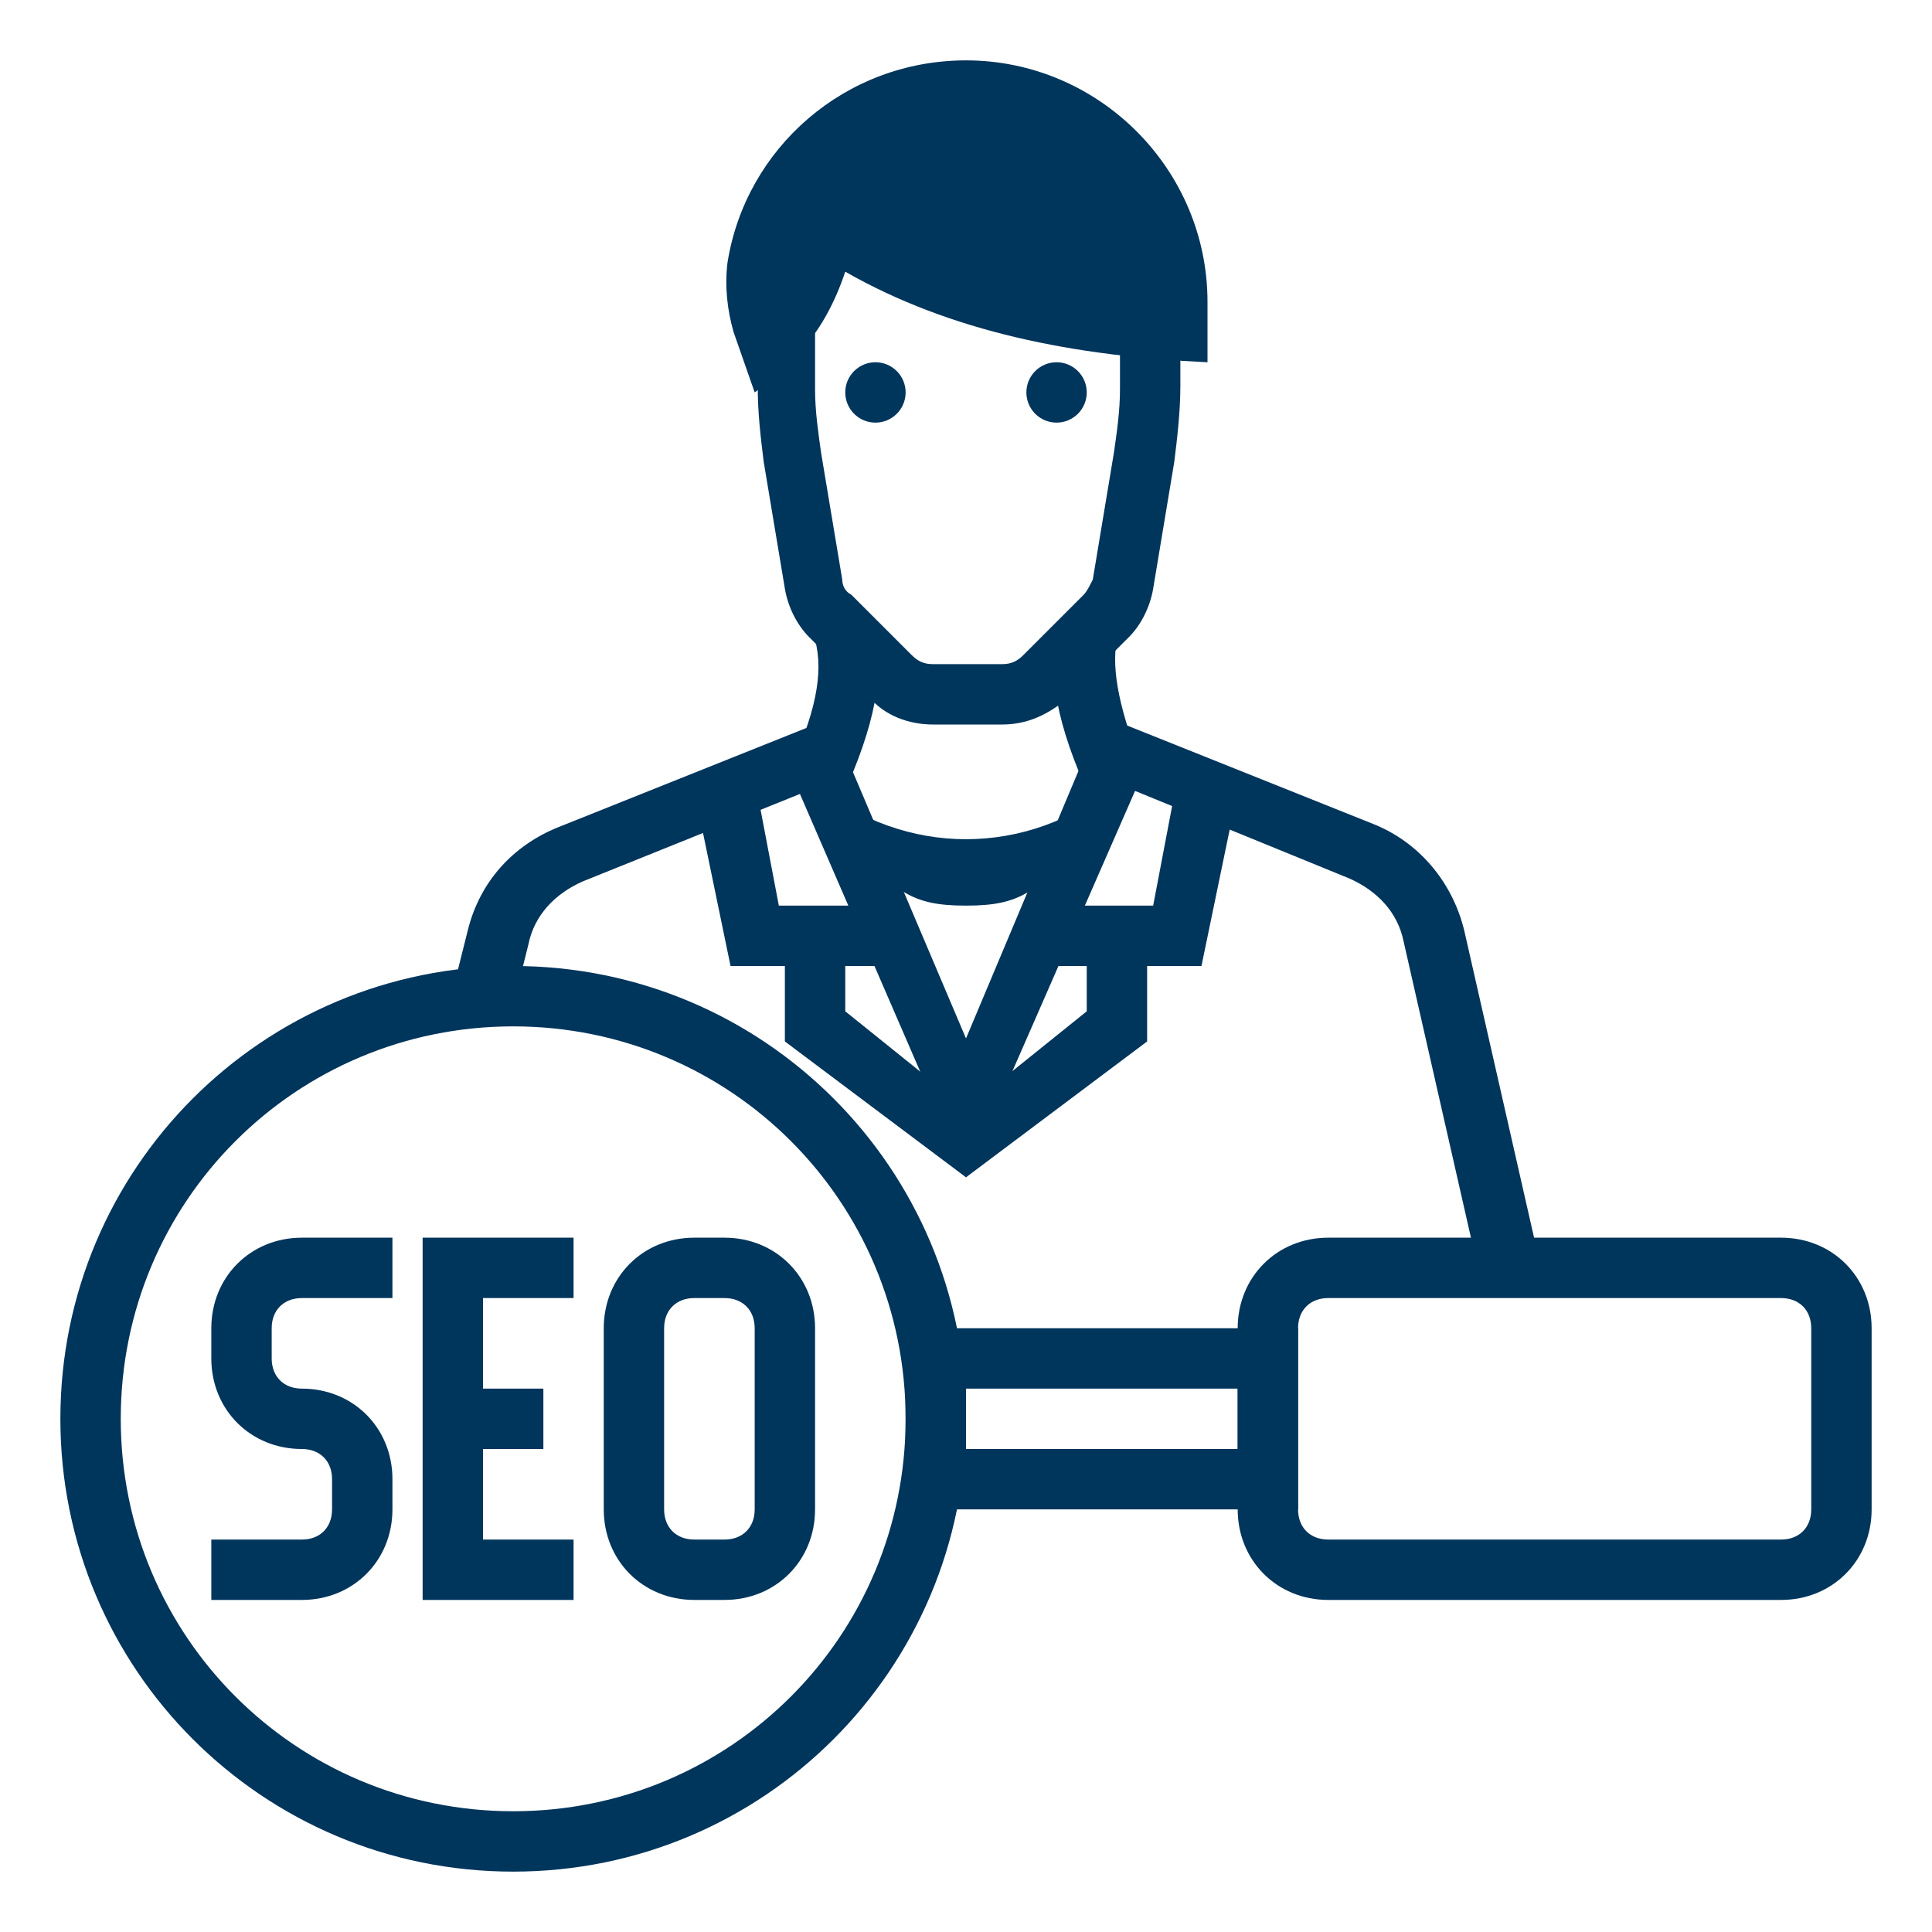
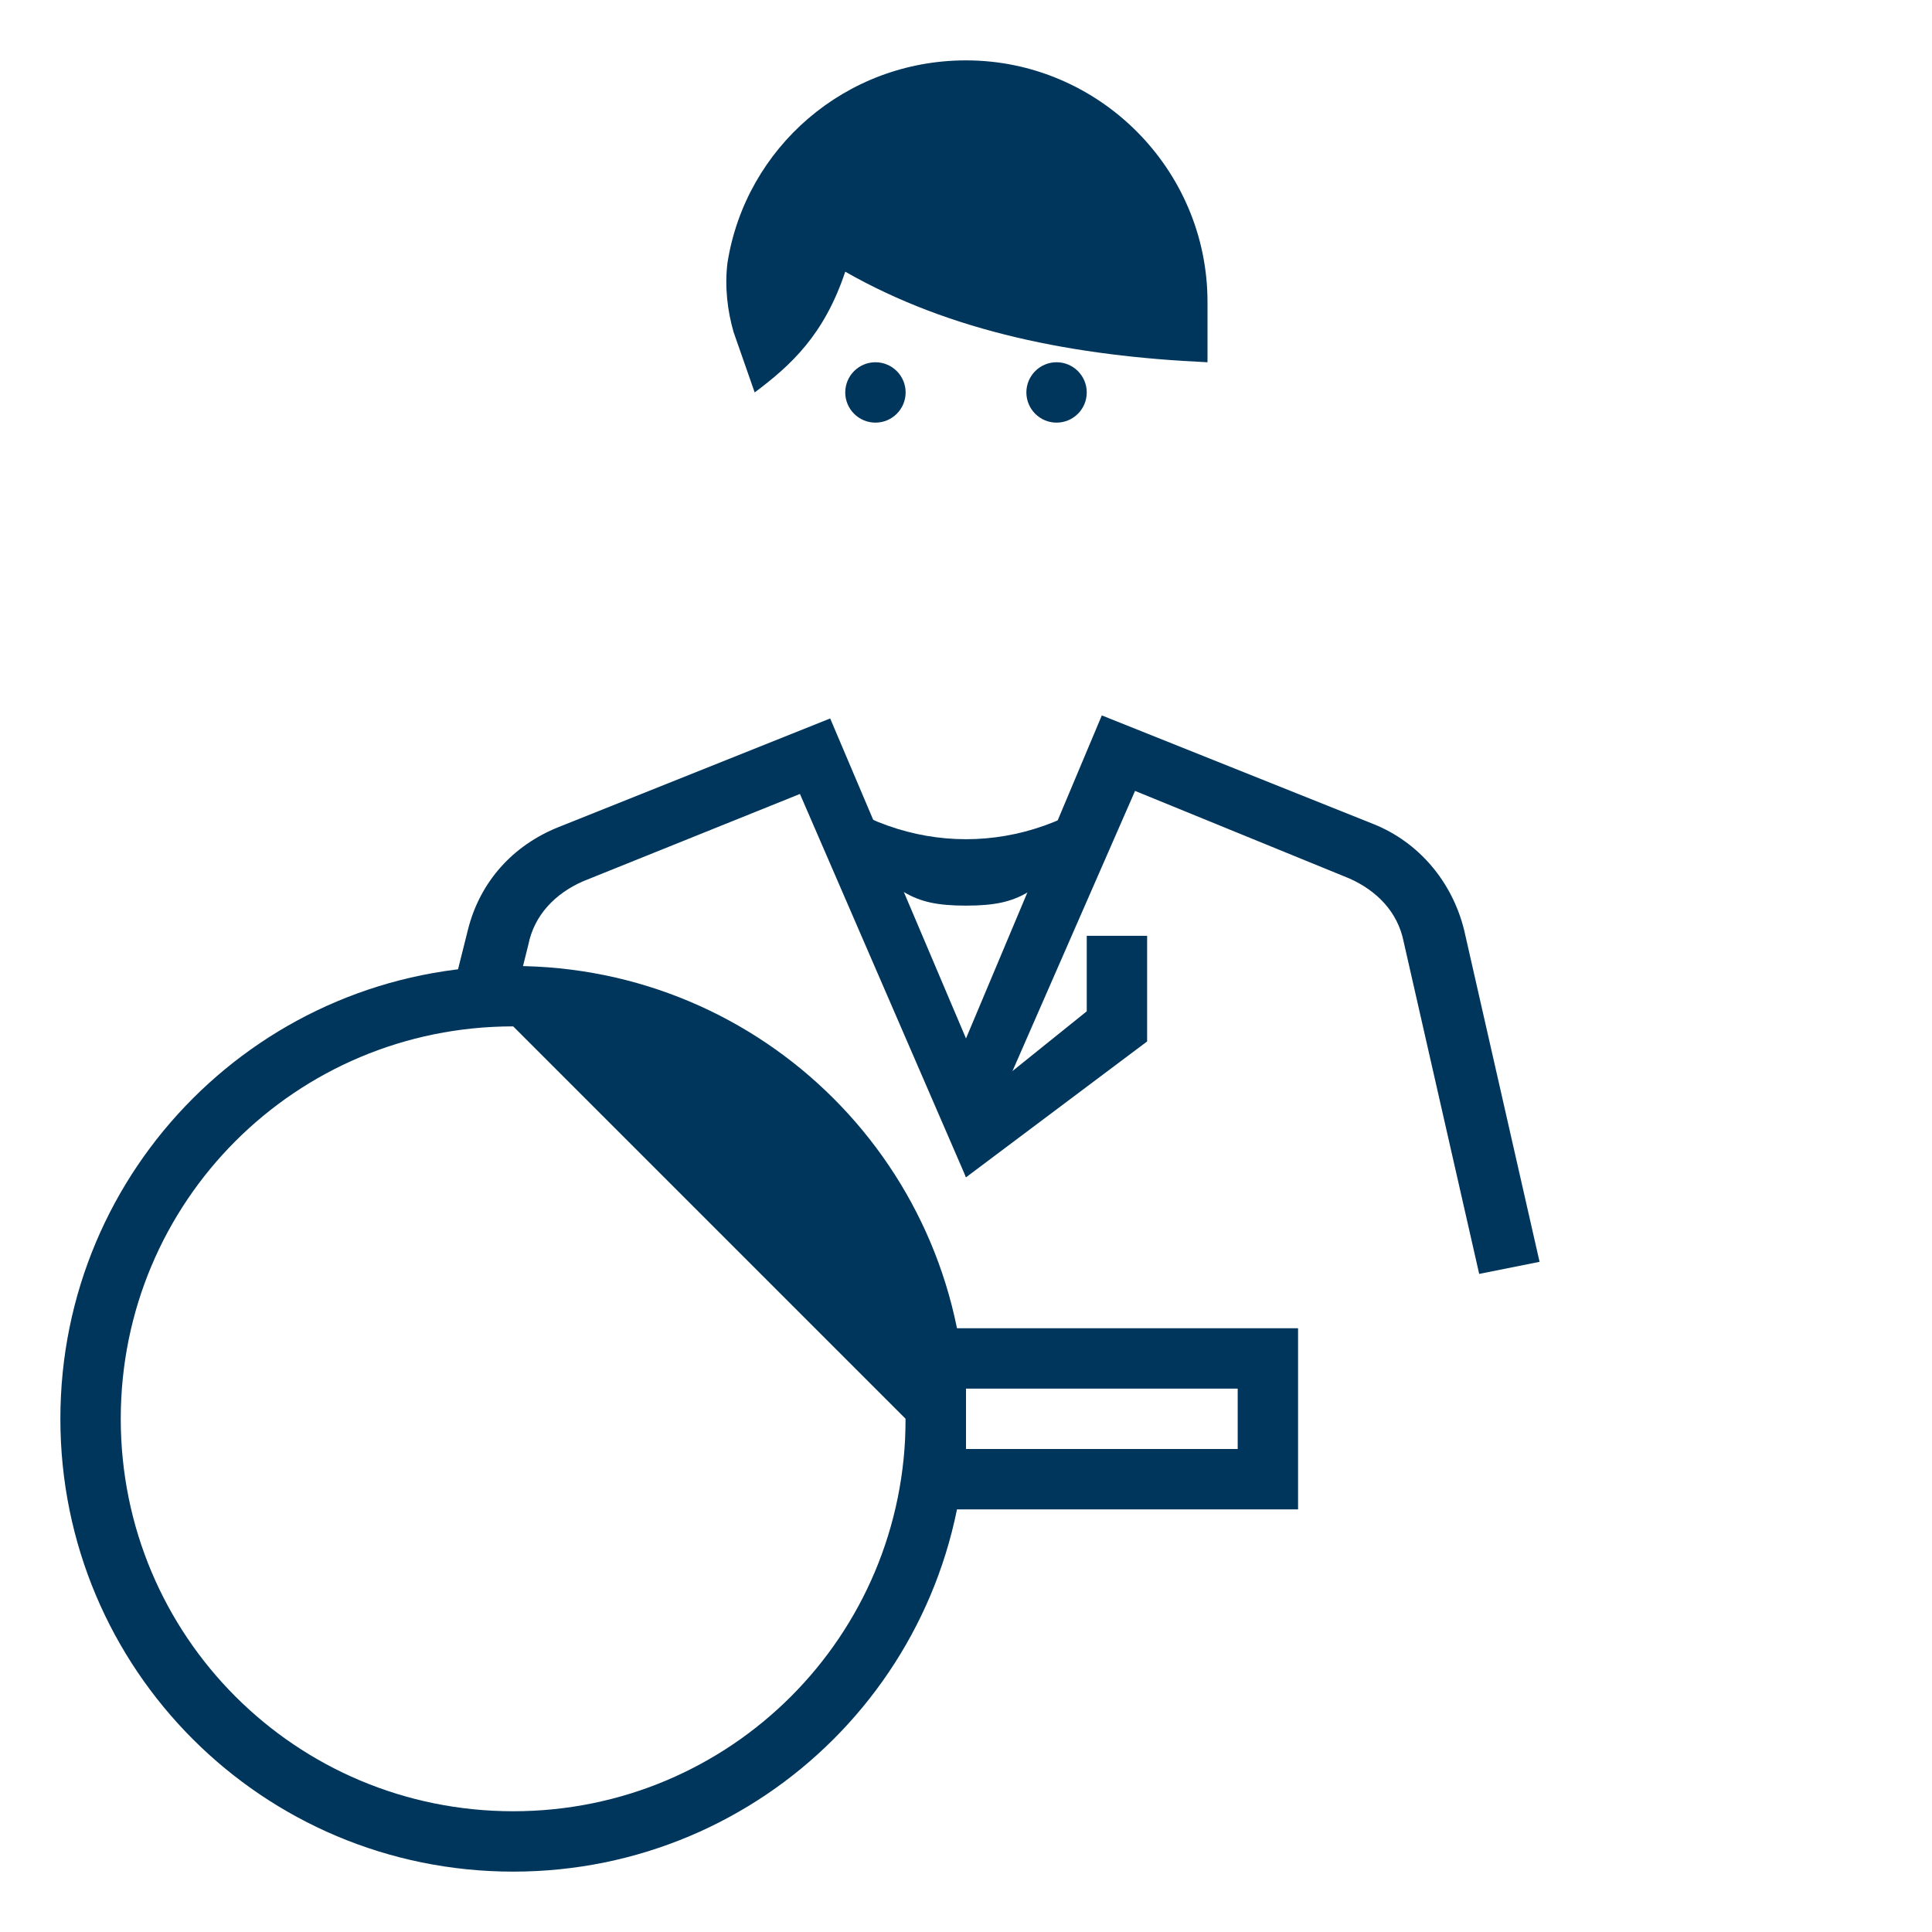
<svg xmlns="http://www.w3.org/2000/svg" width="40" height="40" viewBox="0 0 40 40" fill="none">
-   <path d="M10.625 38.75C5.438 38.75 1.25 34.562 1.25 29.375C1.25 24.188 5.438 20 10.625 20C15.812 20 20 24.188 20 29.375C20 34.562 15.812 38.75 10.625 38.75ZM10.625 21.25C6.125 21.25 2.5 24.875 2.5 29.375C2.5 33.875 6.125 37.5 10.625 37.5C15.125 37.5 18.75 33.875 18.75 29.375C18.75 24.875 15.125 21.25 10.625 21.25Z" fill="#00355C" />
+   <path d="M10.625 38.75C5.438 38.75 1.25 34.562 1.25 29.375C1.25 24.188 5.438 20 10.625 20C15.812 20 20 24.188 20 29.375C20 34.562 15.812 38.75 10.625 38.75ZM10.625 21.25C6.125 21.25 2.5 24.875 2.5 29.375C2.5 33.875 6.125 37.5 10.625 37.5C15.125 37.5 18.75 33.875 18.75 29.375Z" fill="#00355C" />
  <path d="M26.875 31.25H18.75V27.5H26.875V31.25ZM20 30H25.625V28.75H20V30Z" fill="#00355C" />
-   <path d="M36.875 33.125H27.5C26.438 33.125 25.625 32.312 25.625 31.25V27.5C25.625 26.438 26.438 25.625 27.5 25.625H36.875C37.938 25.625 38.75 26.438 38.75 27.5V31.25C38.75 32.312 37.938 33.125 36.875 33.125ZM27.5 26.875C27.125 26.875 26.875 27.125 26.875 27.5V31.25C26.875 31.625 27.125 31.875 27.5 31.875H36.875C37.25 31.875 37.5 31.625 37.5 31.25V27.5C37.5 27.125 37.25 26.875 36.875 26.875H27.5ZM6.25 33.125H4.375V31.875H6.25C6.625 31.875 6.875 31.625 6.875 31.25V30.625C6.875 30.25 6.625 30 6.25 30C5.188 30 4.375 29.188 4.375 28.125V27.5C4.375 26.438 5.188 25.625 6.25 25.625H8.125V26.875H6.25C5.875 26.875 5.625 27.125 5.625 27.5V28.125C5.625 28.5 5.875 28.75 6.25 28.75C7.312 28.75 8.125 29.562 8.125 30.625V31.25C8.125 32.312 7.312 33.125 6.25 33.125ZM11.875 26.875V25.625H8.75V33.125H11.875V31.875H10V30H11.25V28.75H10V26.875H11.875ZM15 33.125H14.375C13.312 33.125 12.5 32.312 12.5 31.25V27.5C12.5 26.438 13.312 25.625 14.375 25.625H15C16.062 25.625 16.875 26.438 16.875 27.5V31.25C16.875 32.312 16.062 33.125 15 33.125ZM14.375 26.875C14 26.875 13.75 27.125 13.75 27.5V31.25C13.75 31.625 14 31.875 14.375 31.875H15C15.375 31.875 15.625 31.625 15.625 31.25V27.5C15.625 27.125 15.375 26.875 15 26.875H14.375ZM20.75 15H19.312C18.812 15 18.312 14.812 18 14.438L16.75 13.188C16.5 12.938 16.312 12.562 16.25 12.188L15.812 9.563C15.75 9.063 15.688 8.563 15.688 8V6.375C15.688 3.938 17.562 1.938 19.938 1.875C21.125 1.813 22.25 2.25 23.125 3.125C24 3.938 24.438 5.063 24.438 6.25V8C24.438 8.5 24.375 9.063 24.312 9.563L23.875 12.188C23.812 12.562 23.625 12.938 23.375 13.188L22.125 14.438C21.688 14.812 21.25 15 20.75 15ZM19.875 3.125C18.25 3.188 16.875 4.625 16.875 6.438V8.063C16.875 8.5 16.938 8.938 17 9.375L17.438 12C17.438 12.125 17.5 12.25 17.625 12.312L18.875 13.562C19 13.688 19.125 13.75 19.312 13.75H20.75C20.938 13.75 21.062 13.688 21.188 13.562L22.438 12.312C22.5 12.25 22.562 12.125 22.625 12L23.062 9.375C23.125 8.938 23.188 8.5 23.188 8.063V6.25C23.188 5.375 22.875 4.625 22.25 4C21.562 3.438 20.75 3.063 19.875 3.125Z" fill="#00355C" />
-   <path d="M17.438 16.5L16.312 16C16.875 14.812 17.062 13.938 16.875 13.25L18.125 13C18.312 13.938 18.125 15 17.438 16.5ZM22.562 16.5C21.875 15 21.688 13.938 21.875 13L23.125 13.25C23 13.875 23.188 14.75 23.688 16L22.562 16.5Z" fill="#00355C" />
  <path d="M30.625 26.375L29.062 19.5C28.938 18.875 28.5 18.438 27.938 18.188L23.5 16.375L20 24.375L16.562 16.438L12.062 18.25C11.5 18.5 11.062 18.938 10.938 19.562L10.625 20.812L9.375 20.5L9.688 19.25C9.938 18.25 10.625 17.5 11.562 17.125L17.188 14.875L20 21.5L22.812 14.812L28.438 17.062C29.375 17.438 30.062 18.25 30.312 19.25L31.875 26.125L30.625 26.375ZM25 7.5C22.25 7.375 19.688 6.875 17.5 5.625C17.062 6.938 16.375 7.562 15.625 8.125L15.188 6.875C15.062 6.438 15 5.938 15.062 5.438C15.438 3.062 17.5 1.25 20 1.25C22.75 1.25 25 3.5 25 6.25V7.5Z" fill="#00355C" />
  <path d="M18.125 8.75C18.47 8.75 18.75 8.47 18.75 8.125C18.75 7.78 18.47 7.5 18.125 7.5C17.78 7.5 17.5 7.78 17.5 8.125C17.5 8.47 17.78 8.75 18.125 8.75Z" fill="#00355C" />
  <path d="M21.875 8.75C22.22 8.75 22.5 8.47 22.5 8.125C22.5 7.78 22.22 7.5 21.875 7.5C21.53 7.5 21.25 7.78 21.25 8.125C21.25 8.47 21.53 8.75 21.875 8.75Z" fill="#00355C" />
-   <path d="M18.75 20H15.125L14.375 16.375L15.625 16.125L16.125 18.75H18.75V20Z" fill="#00355C" />
-   <path d="M20 24.375L16.25 21.562V19.375H17.5V20.938L20.375 23.25L20 24.375ZM24.875 20H21.25V18.75H23.875L24.375 16.125L25.625 16.375L24.875 20Z" fill="#00355C" />
  <path d="M20 24.375L19.625 23.25L22.5 20.938V19.375H23.75V21.562L20 24.375ZM20 18.75C18.812 18.75 18.625 18.438 17.5 17.5L16.875 16.25C18.75 17.75 21.25 17.75 23.125 16.25L22.5 17.5C21.375 18.438 21.188 18.75 20 18.75Z" fill="#00355C" />
</svg>